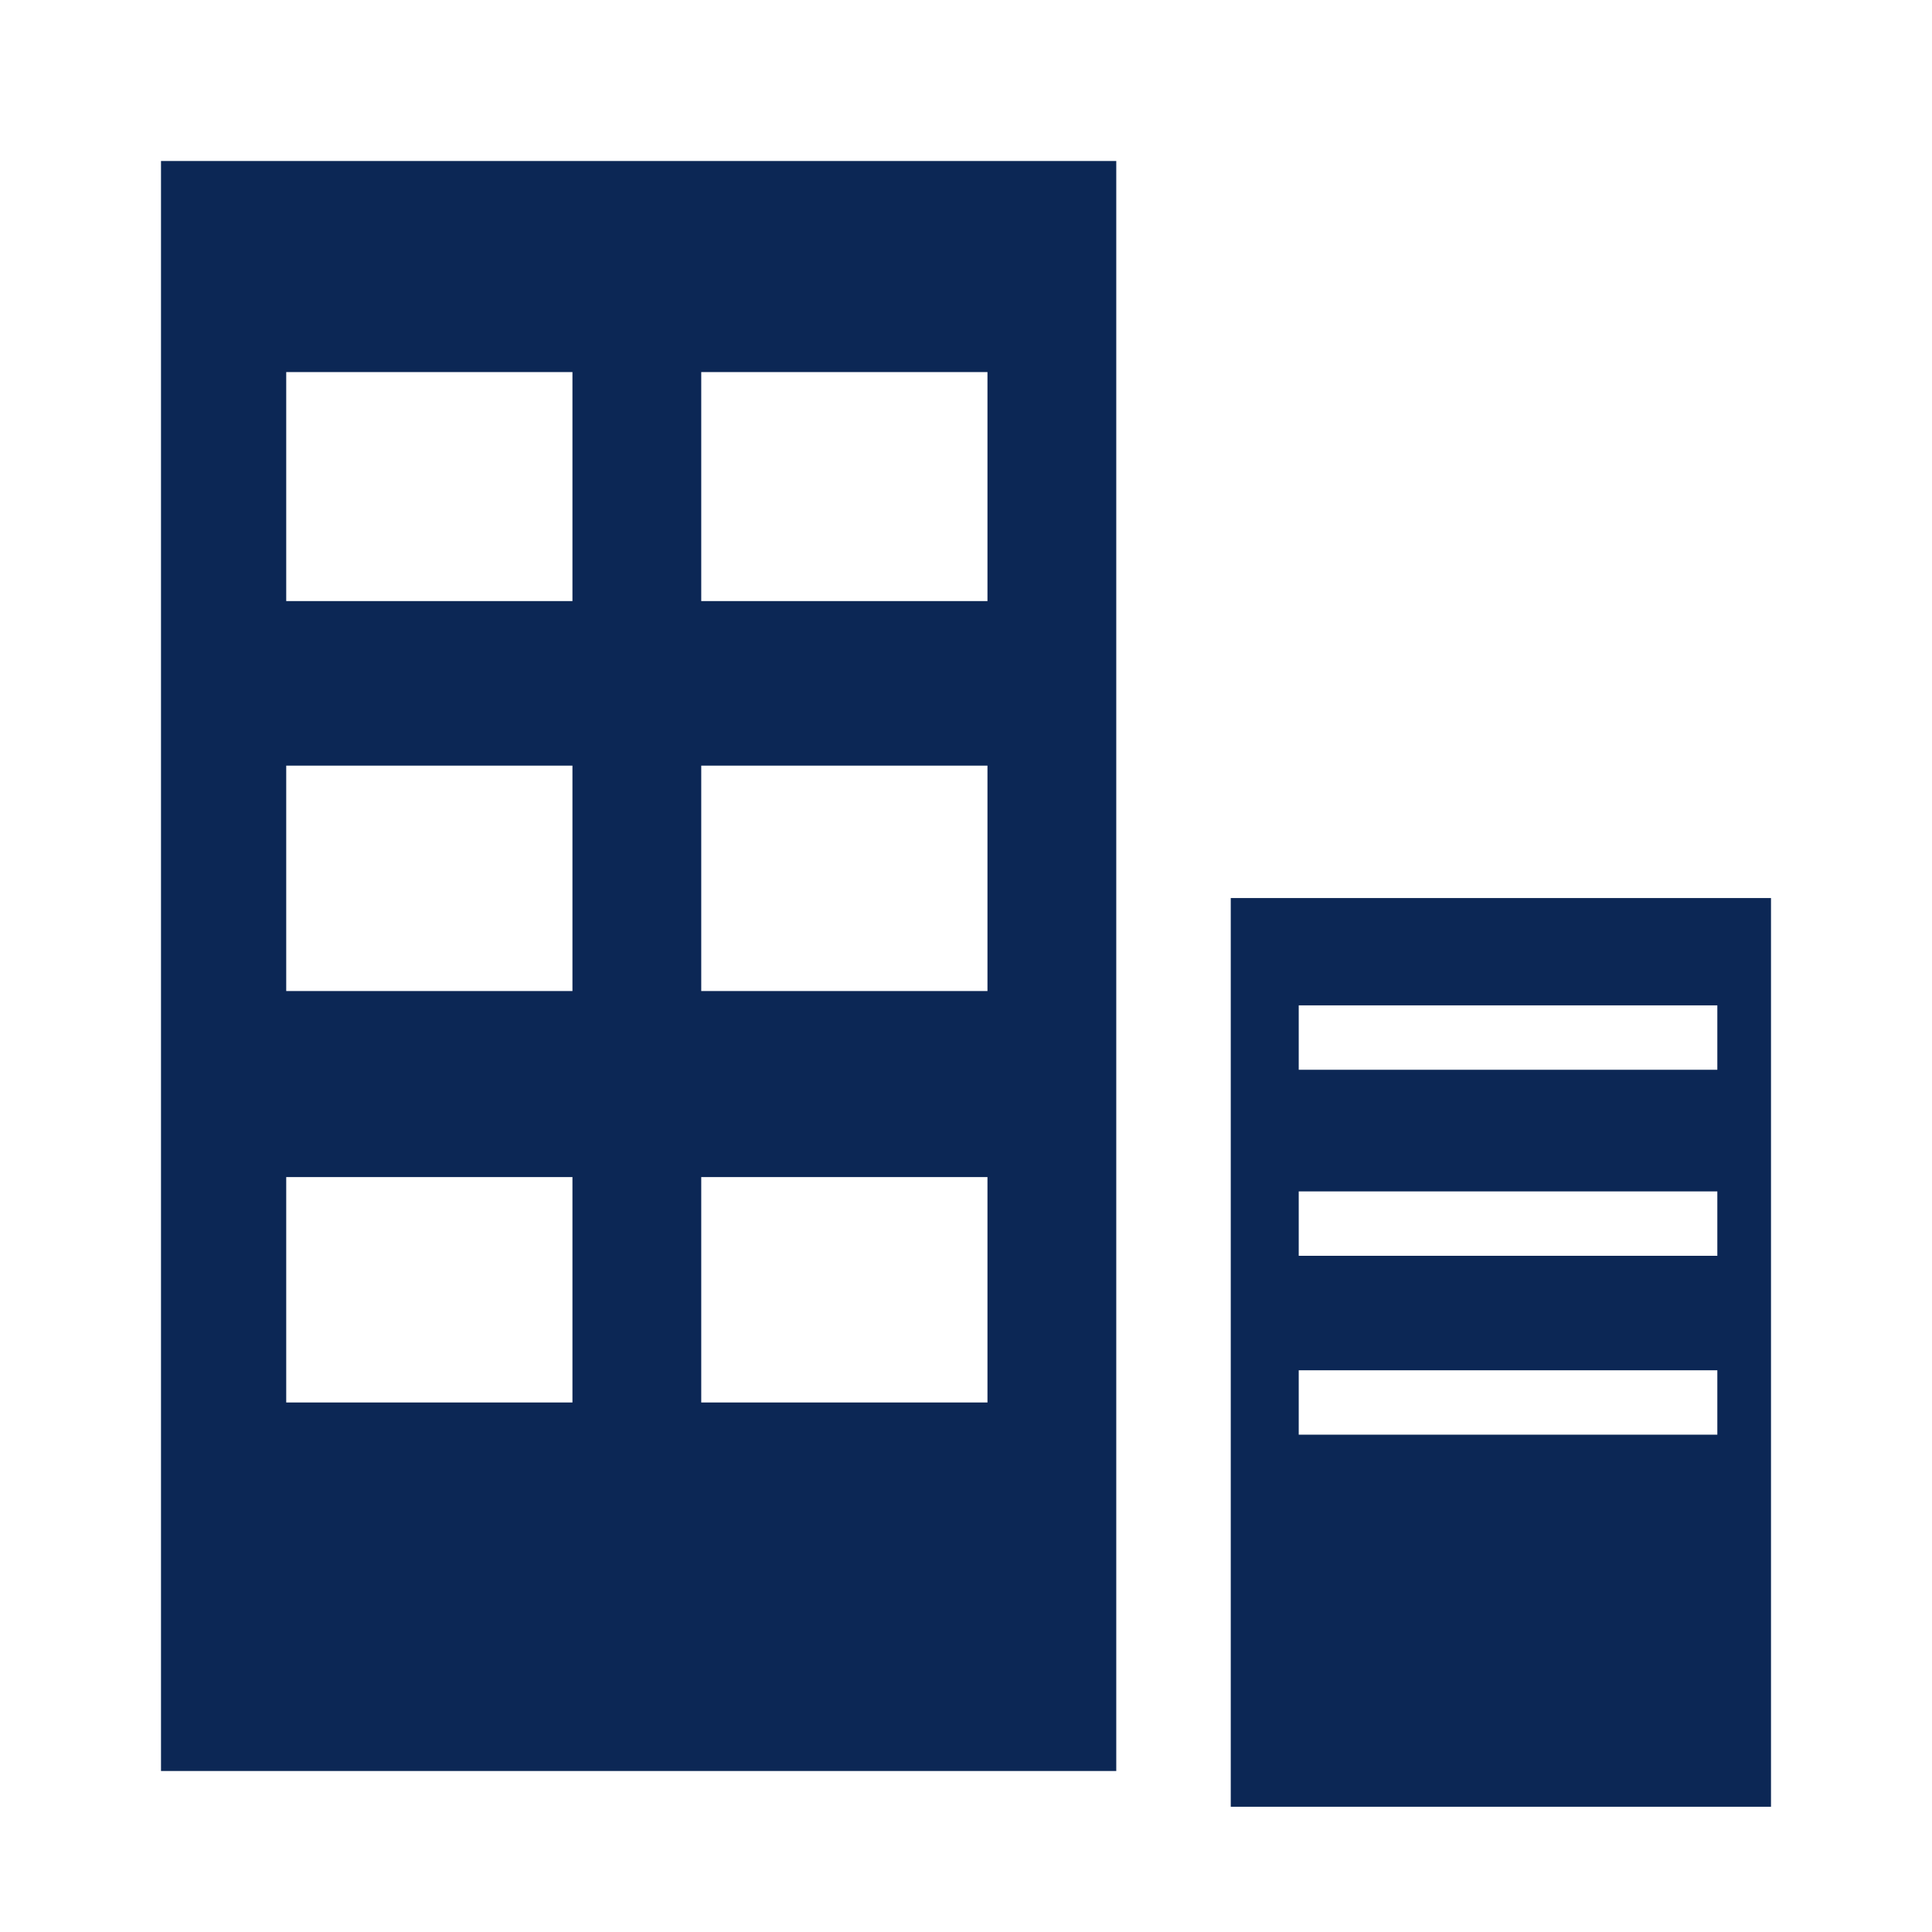
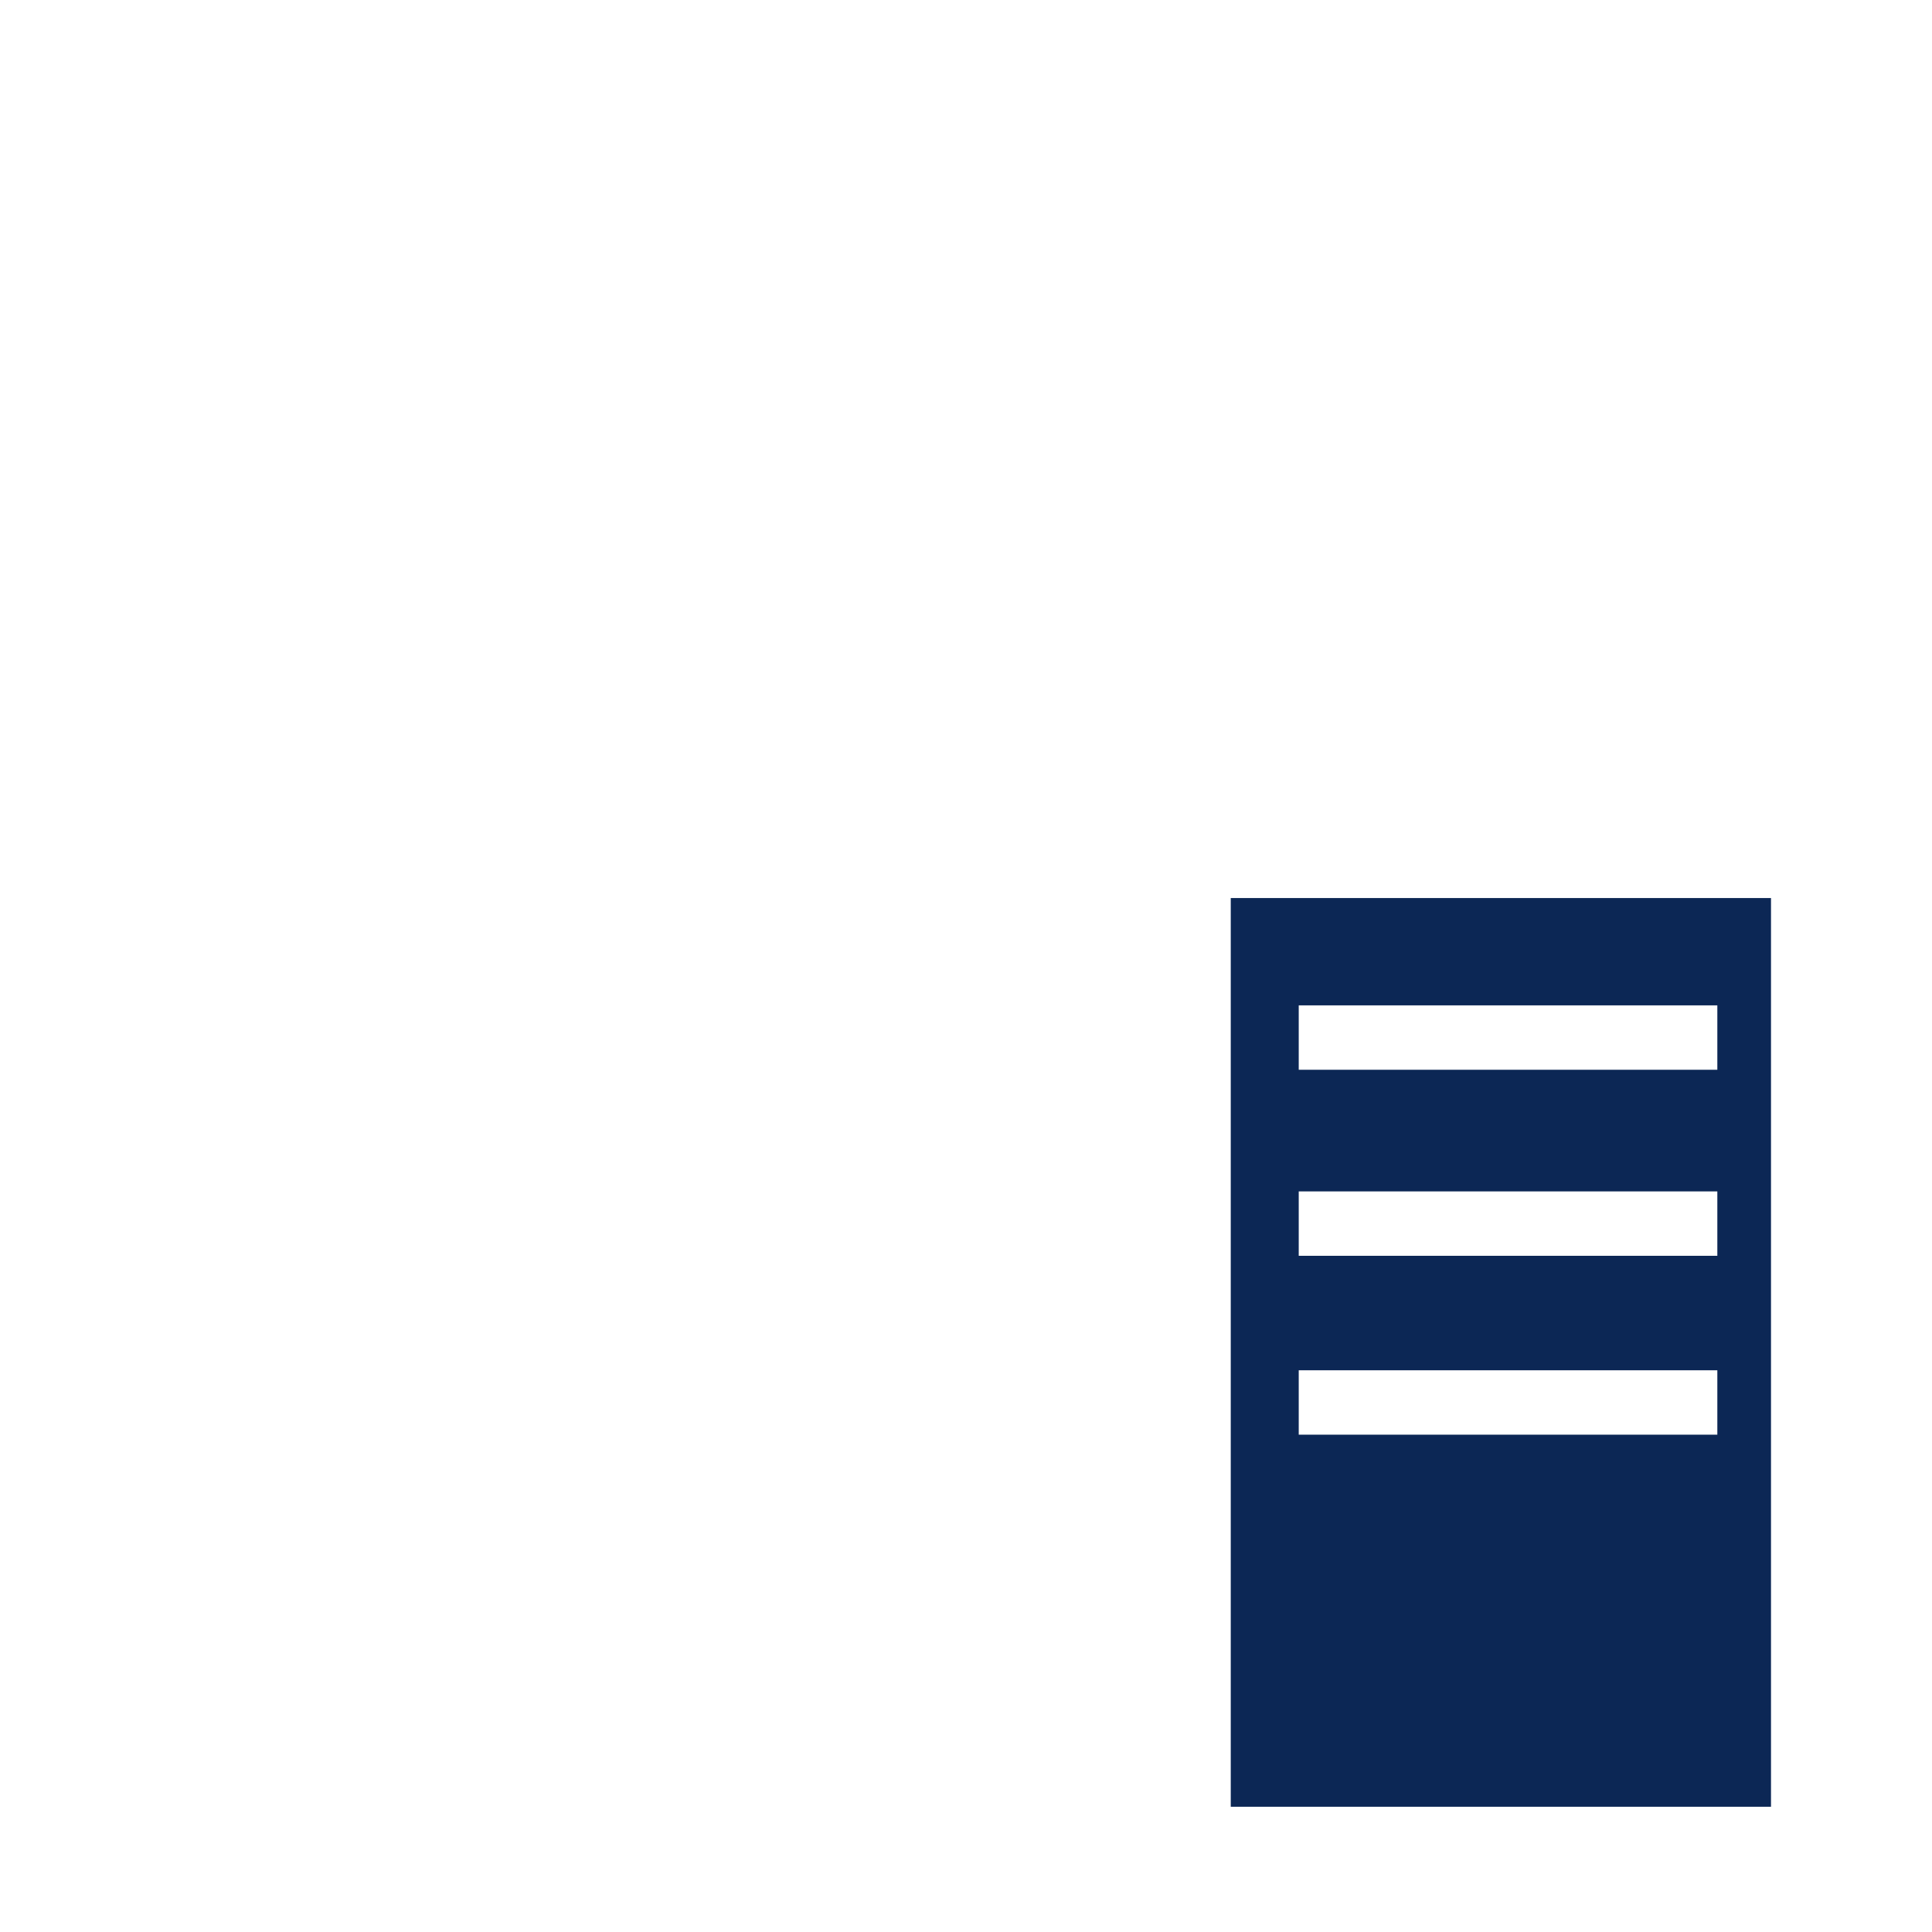
<svg xmlns="http://www.w3.org/2000/svg" version="1.1" id="_x32_" x="0px" y="0px" viewBox="0 0 54 54" style="enable-background:new 0 0 54 54;" xml:space="preserve">
  <style type="text/css">
	.st0{fill:none;}
	.st1{fill:#0C2755;}
</style>
  <g id="レイヤー_1_1_">
    <g>
      <g>
        <rect x="19.6" y="10.3" class="st0" width="8" height="6.3" />
-         <rect x="8" y="10.3" class="st0" width="8" height="6.3" />
        <g>
-           <rect x="19.6" y="21.3" class="st0" width="8" height="6.3" />
          <rect x="8" y="21.3" class="st0" width="8" height="6.3" />
-           <rect x="8" y="10.3" class="st0" width="8" height="6.3" />
          <rect x="8" y="32.7" class="st0" width="8" height="6.3" />
          <rect x="19.6" y="10.3" class="st0" width="8" height="6.3" />
-           <path class="st1" d="M4.5,4.5v45h26.7v-45H4.5z M16,39.2H8v-6.3h8C16,32.7,16,39.2,16,39.2z M16,27.7H8v-6.3h8      C16,21.3,16,27.7,16,27.7z M16,16.8H8v-6.4h8V16.8z M27.6,39.2h-8v-6.3h8C27.6,32.8,27.6,39.2,27.6,39.2z M27.6,27.7h-8v-6.3h8      C27.6,21.4,27.6,27.7,27.6,27.7z M27.6,16.8h-8v-6.4h8C27.6,10.3,27.6,16.8,27.6,16.8z" />
        </g>
      </g>
      <g>
        <path class="st1" d="M34.4,25.1v25.4h15.1V25.1H34.4z M48,40.1H36.3v-1.8H48C48,38.1,48,40.1,48,40.1z M48,35.1H36.3v-1.8H48     C48,33.1,48,35.1,48,35.1z M48,29.9H36.3v-1.8H48V29.9z" />
      </g>
    </g>
  </g>
</svg>